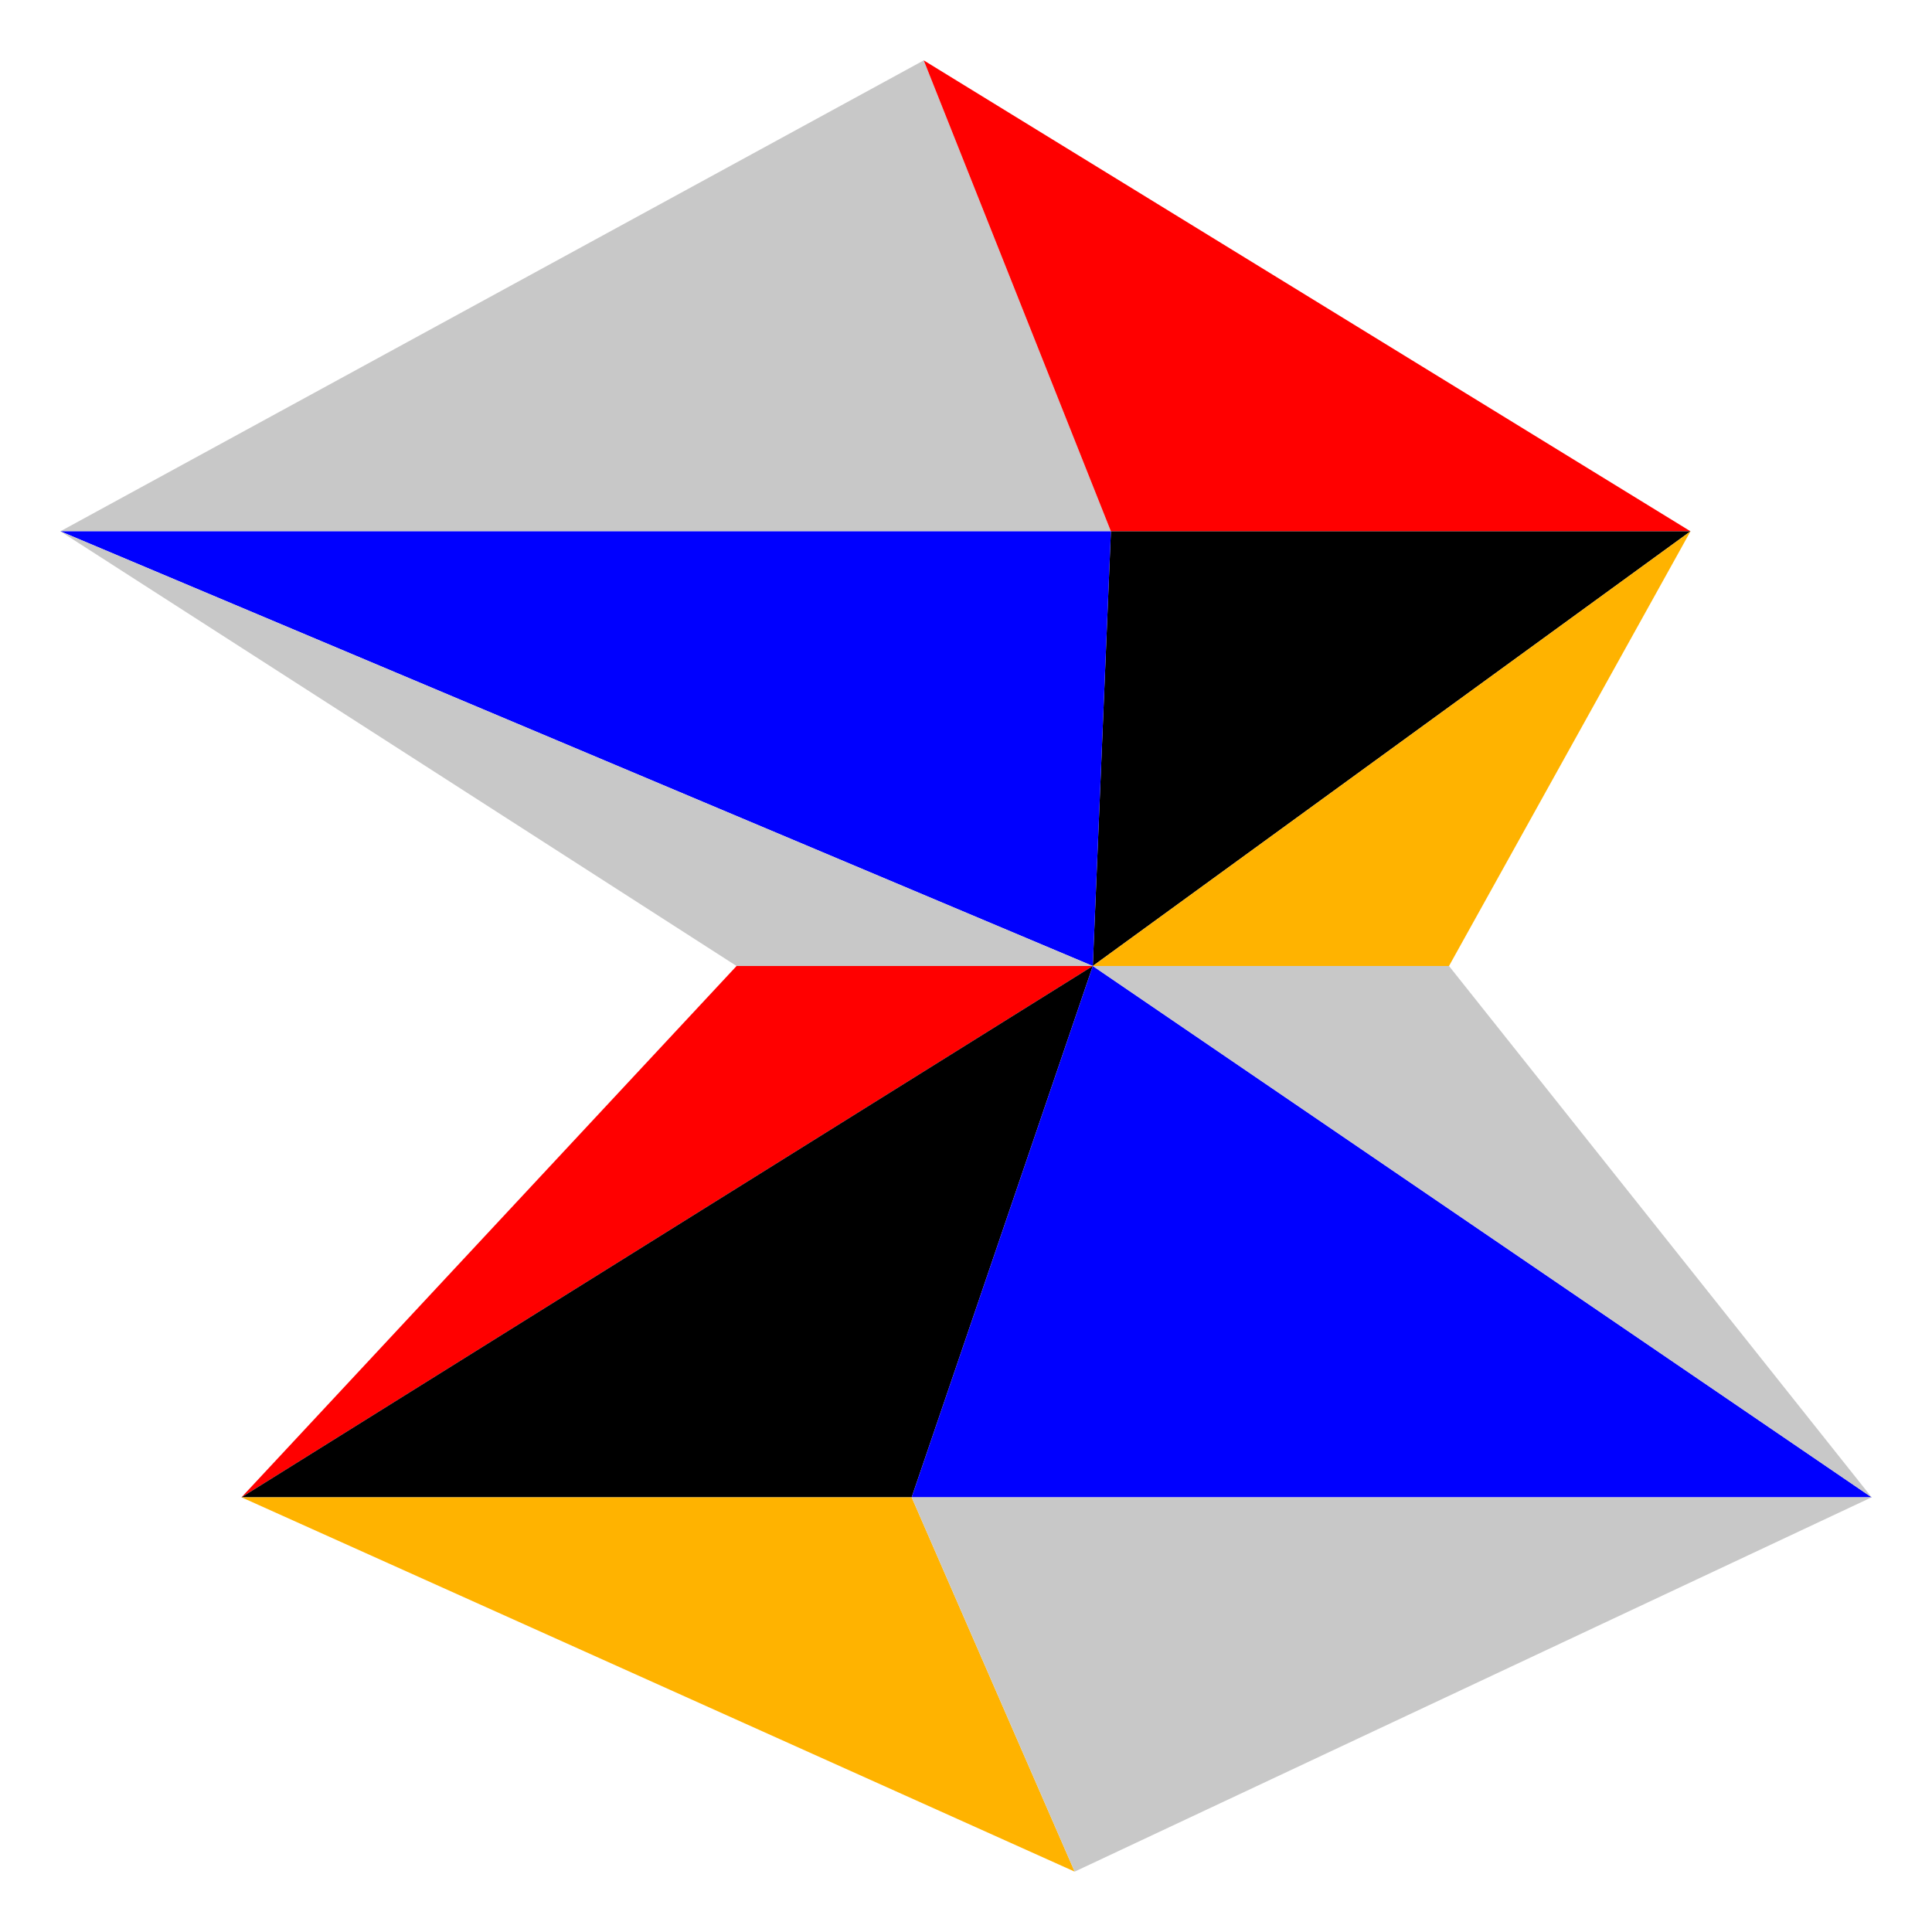
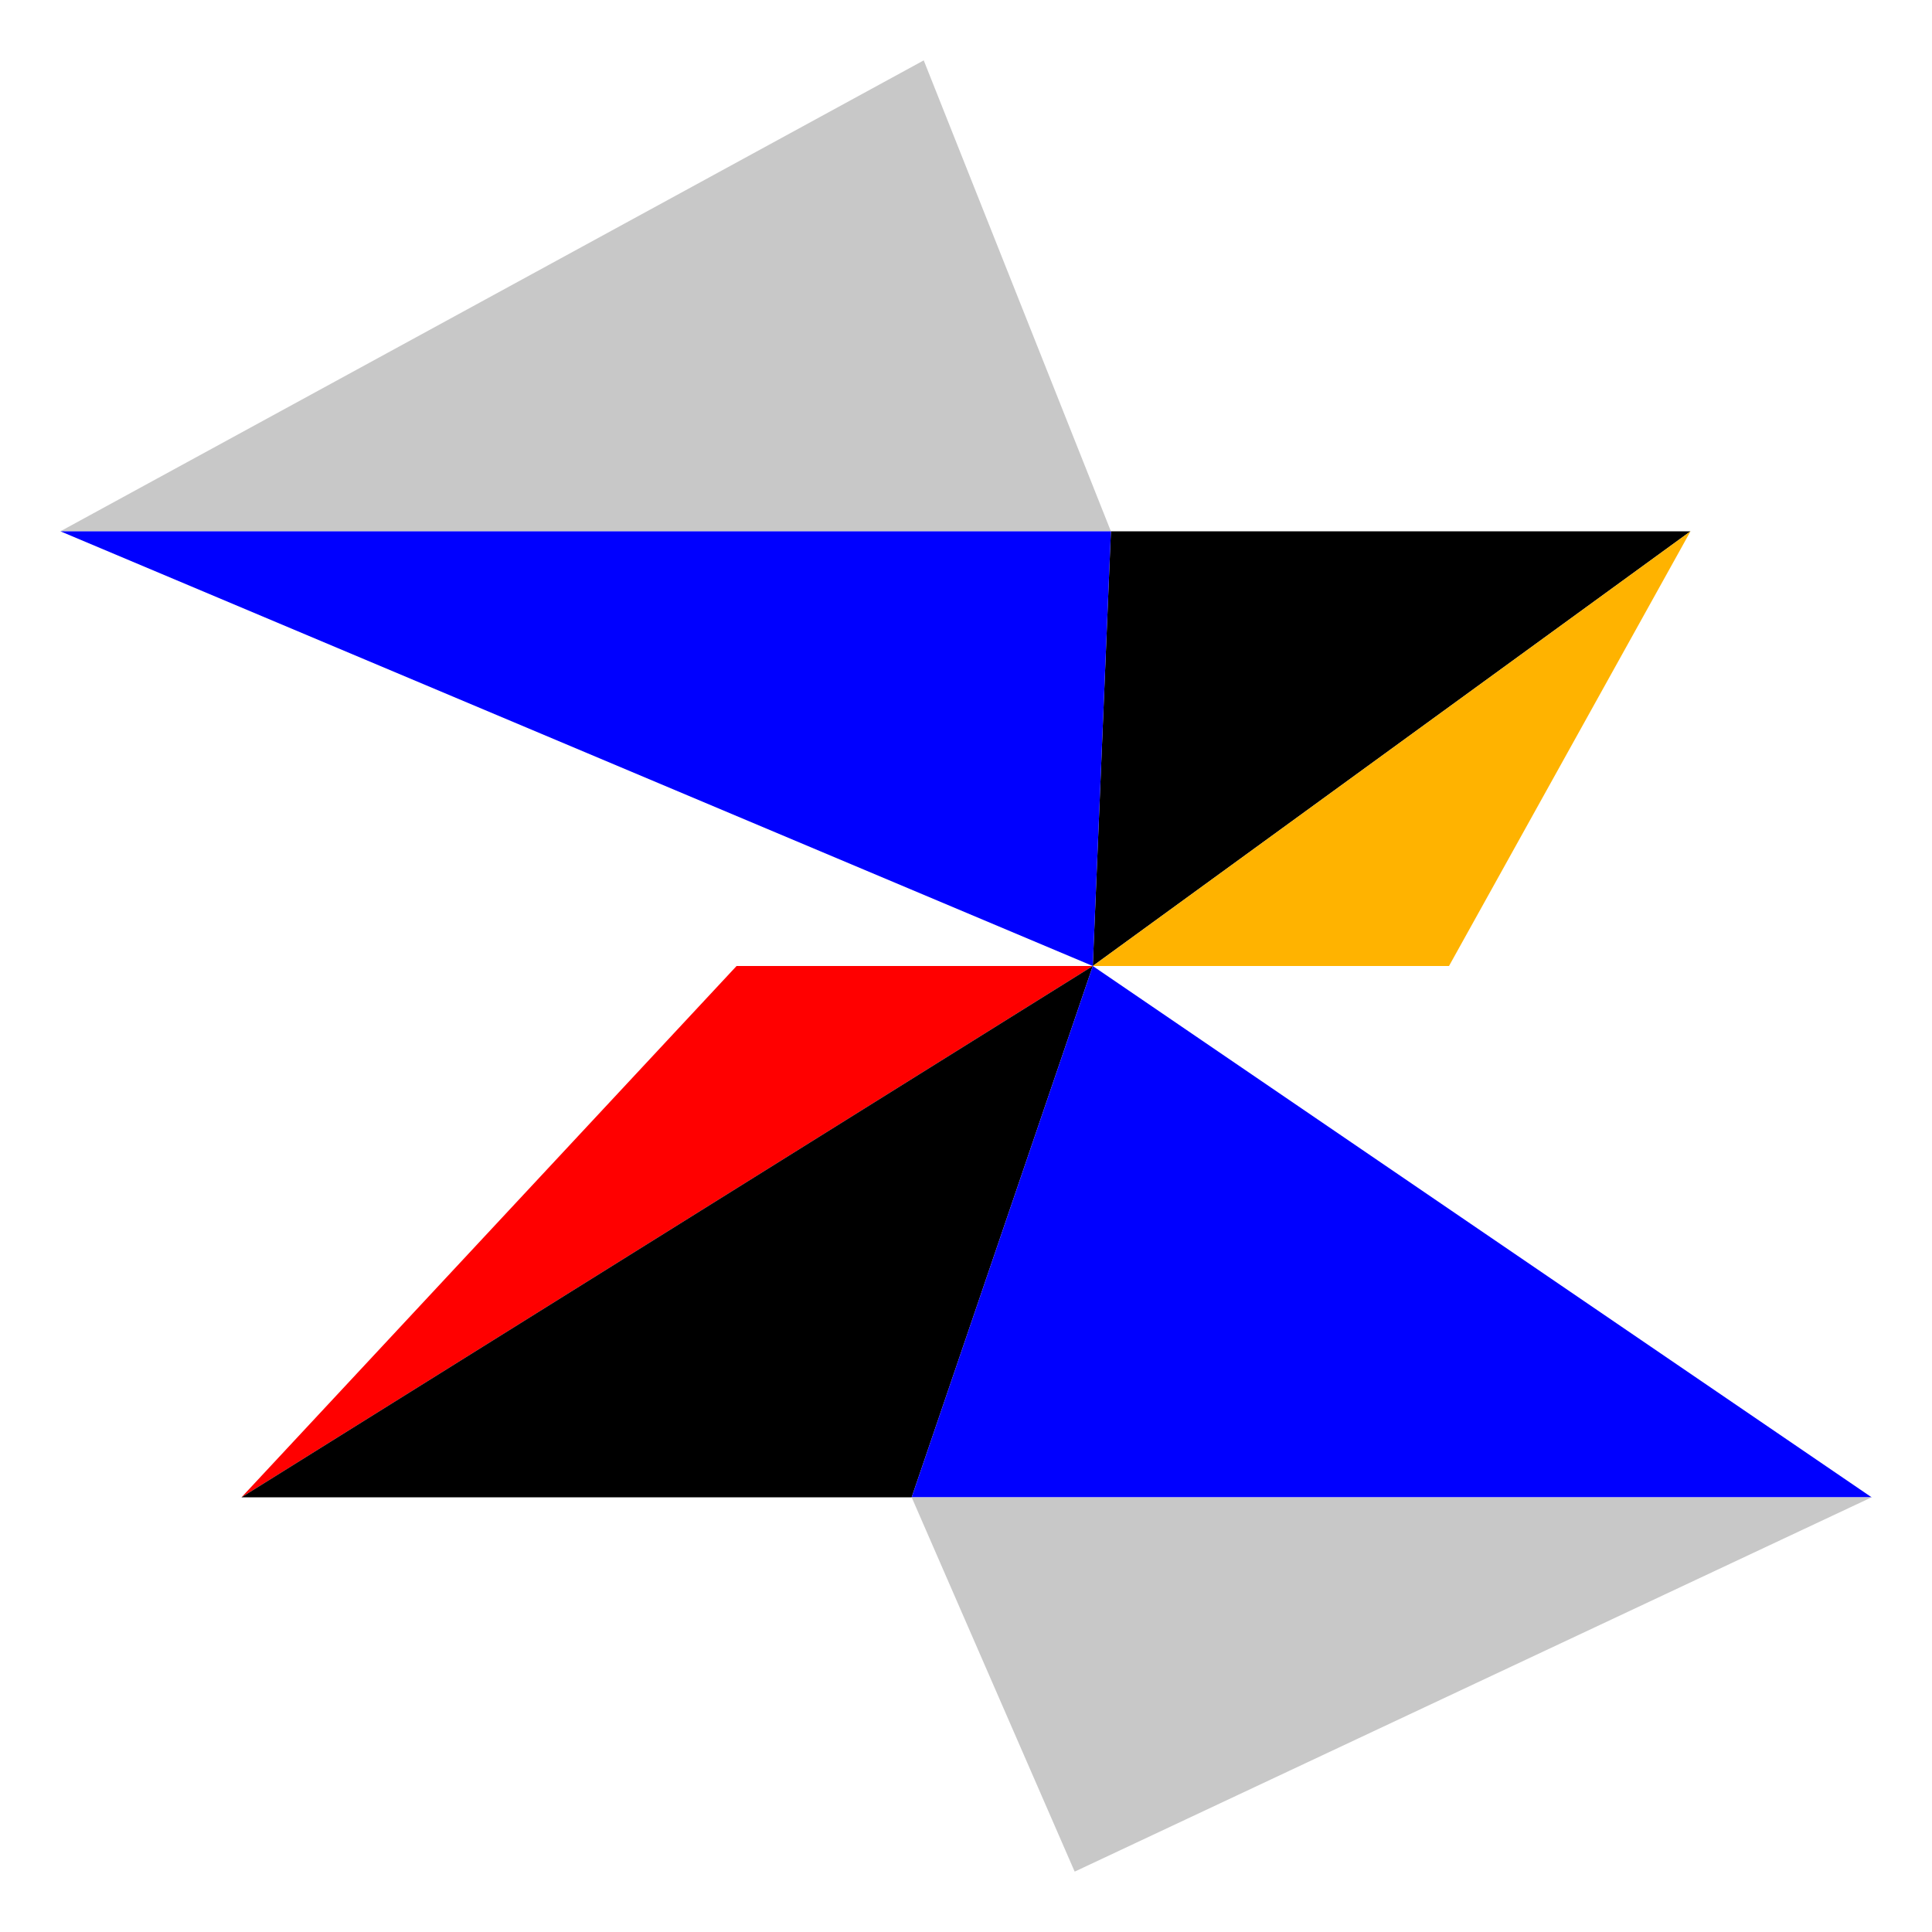
<svg xmlns="http://www.w3.org/2000/svg" id="Layer_1" version="1.1" viewBox="0 0 32 32">
  <defs>
    <style>
      .st0 {
        fill: #ffb300;
      }

      .st1 {
        fill: blue;
      }

      .st2 {
        fill: red;
      }

      .st3 {
        fill: #c8c8c8;
      }
    </style>
  </defs>
  <polygon class="st3" points="15.3 1 1 8.8 18.4 8.8 15.3 1" />
-   <polygon class="st2" points="28 8.8 15.3 1 18.4 8.8 28 8.8" />
  <polygon points="28 8.8 18.1 16 18.4 8.8 28 8.8" />
  <polygon class="st1" points="18.1 16 1 8.8 18.4 8.8 18.1 16" />
-   <polygon class="st3" points="18.1 16 1 8.8 12.2 16 18.1 16" />
  <polygon class="st0" points="28 8.8 18.1 16 24 16 28 8.8" />
  <polygon class="st2" points="18.1 16 4 24.8 12.2 16 18.1 16" />
  <polygon points="18.1 16 4 24.8 15.1 24.8 18.1 16" />
  <polygon class="st1" points="18.1 16 31 24.8 15.1 24.8 18.1 16" />
-   <polygon class="st3" points="18.1 16 31 24.8 24 16 18.1 16" />
-   <polygon class="st0" points="17.8 31 4 24.8 15.1 24.8 17.8 31" />
  <polygon class="st3" points="17.8 31 31 24.8 15.1 24.8 17.8 31" />
</svg>